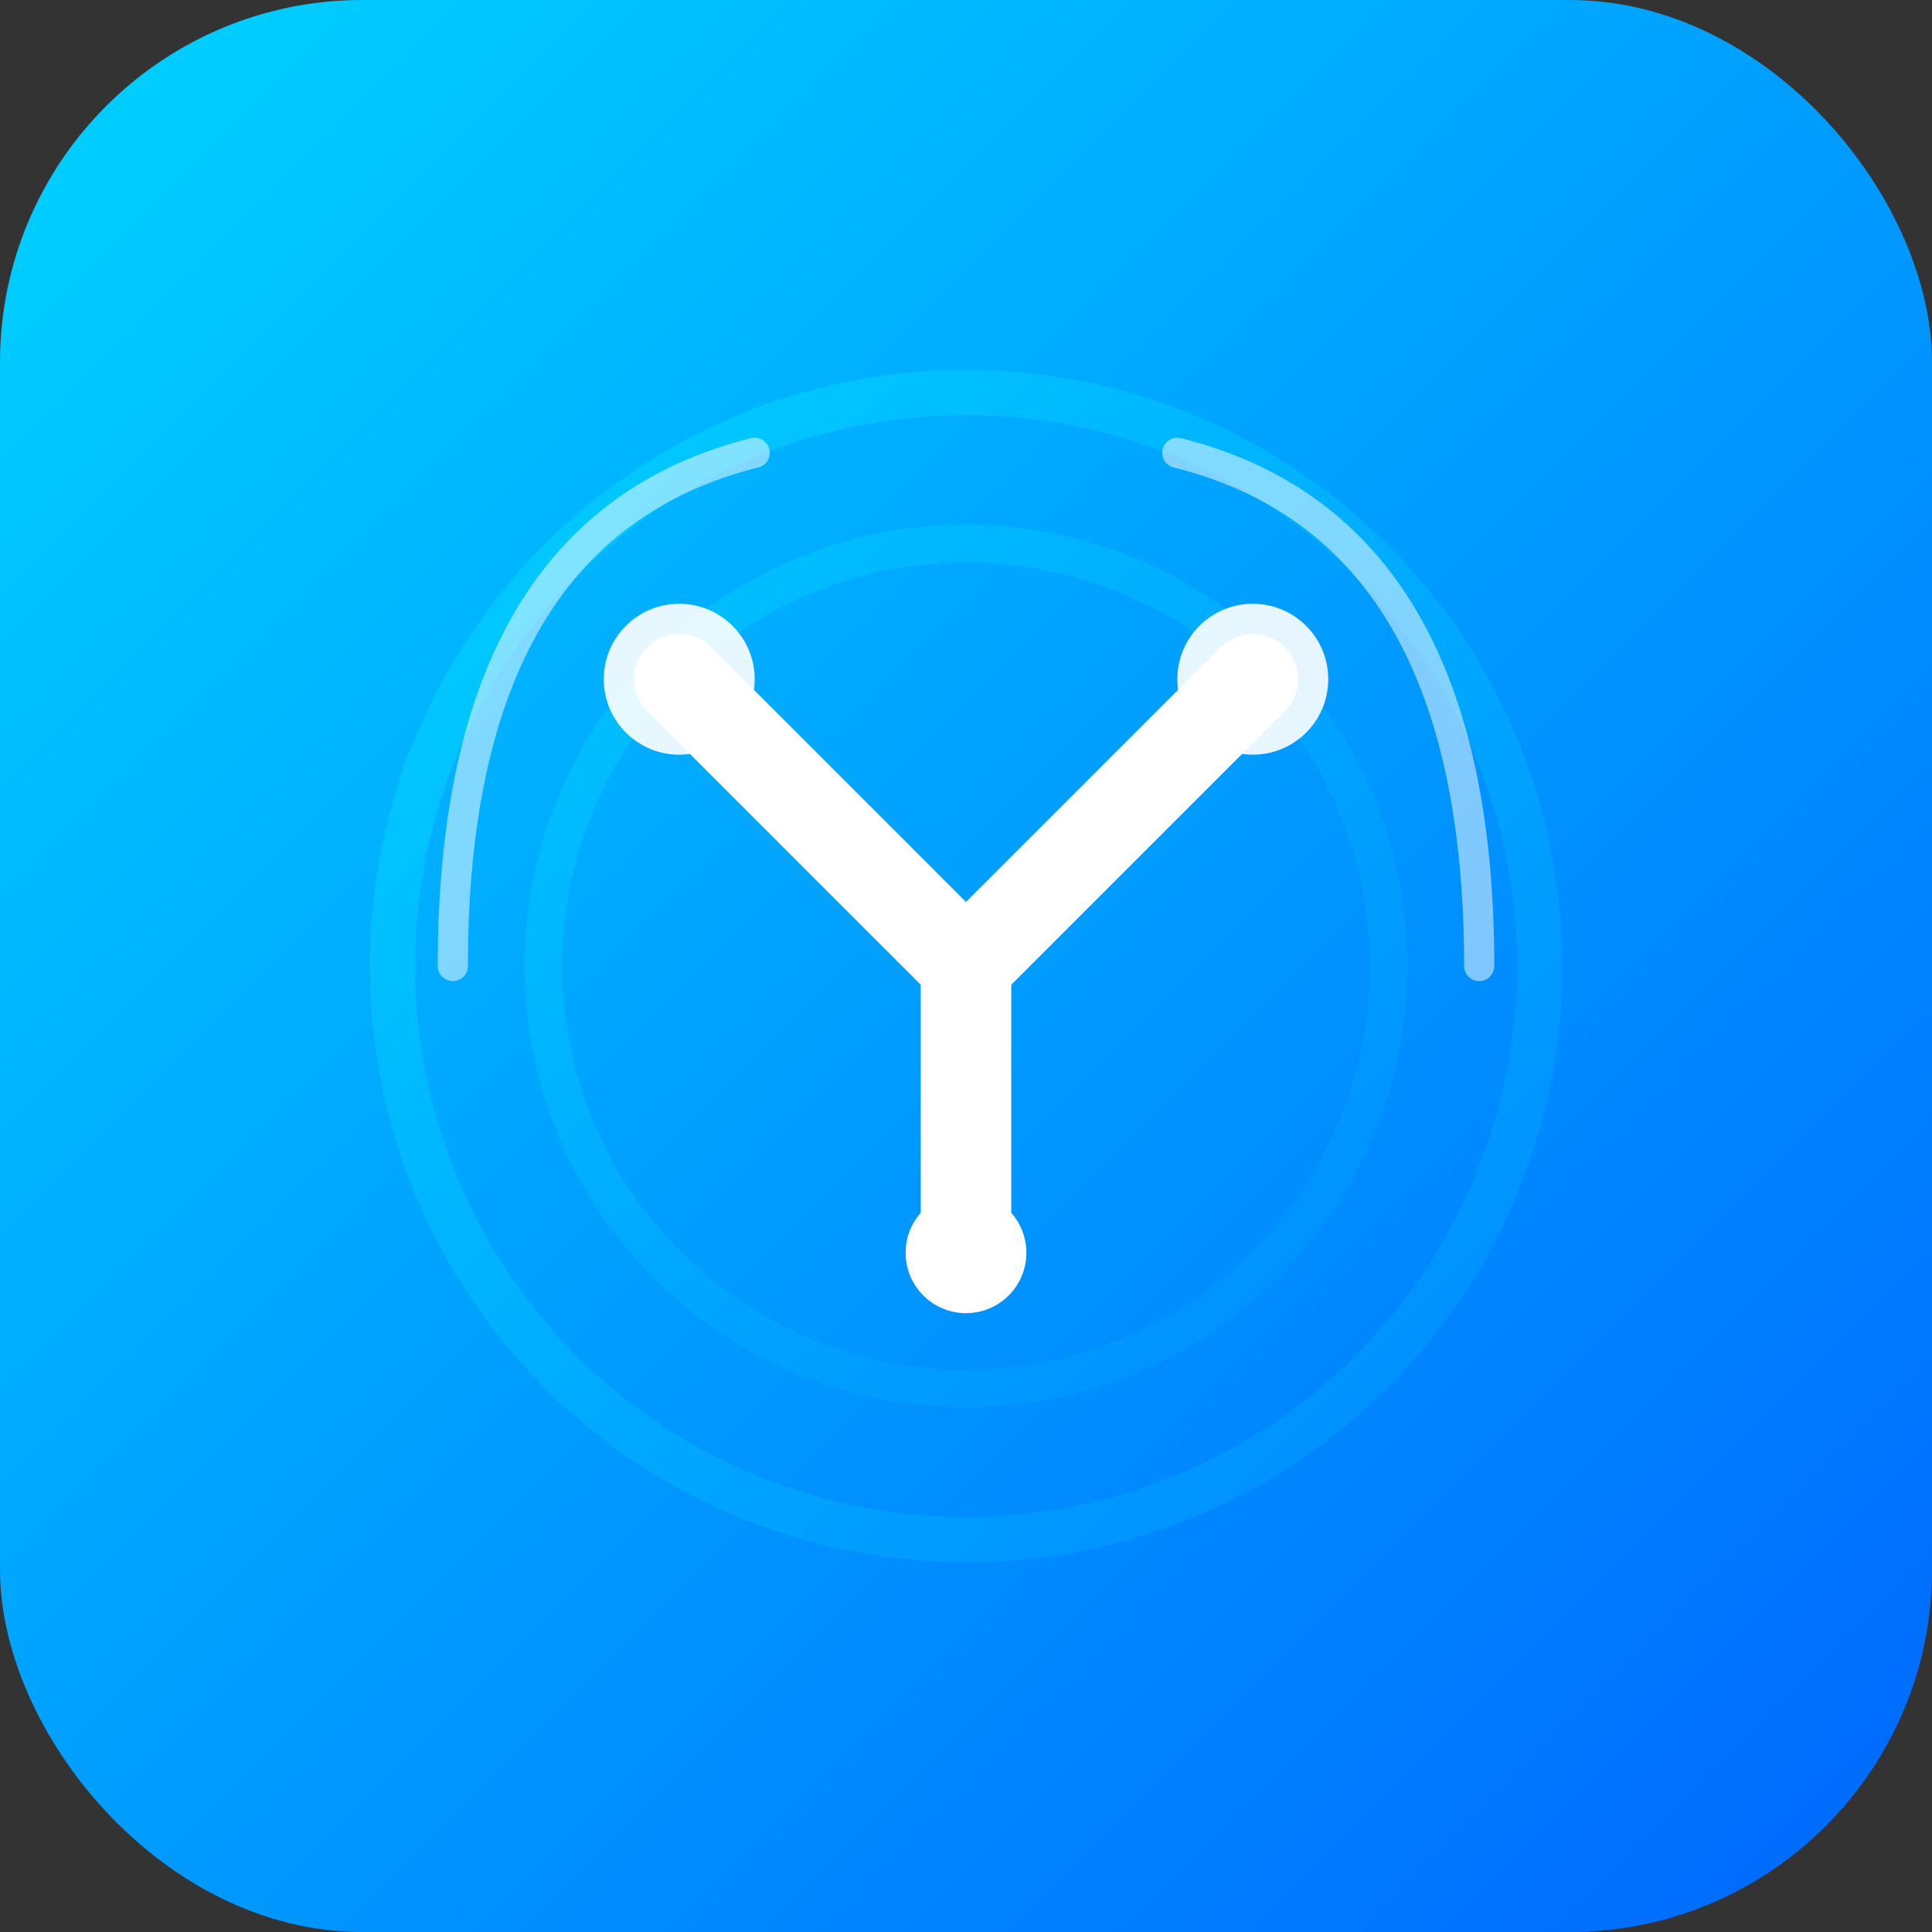
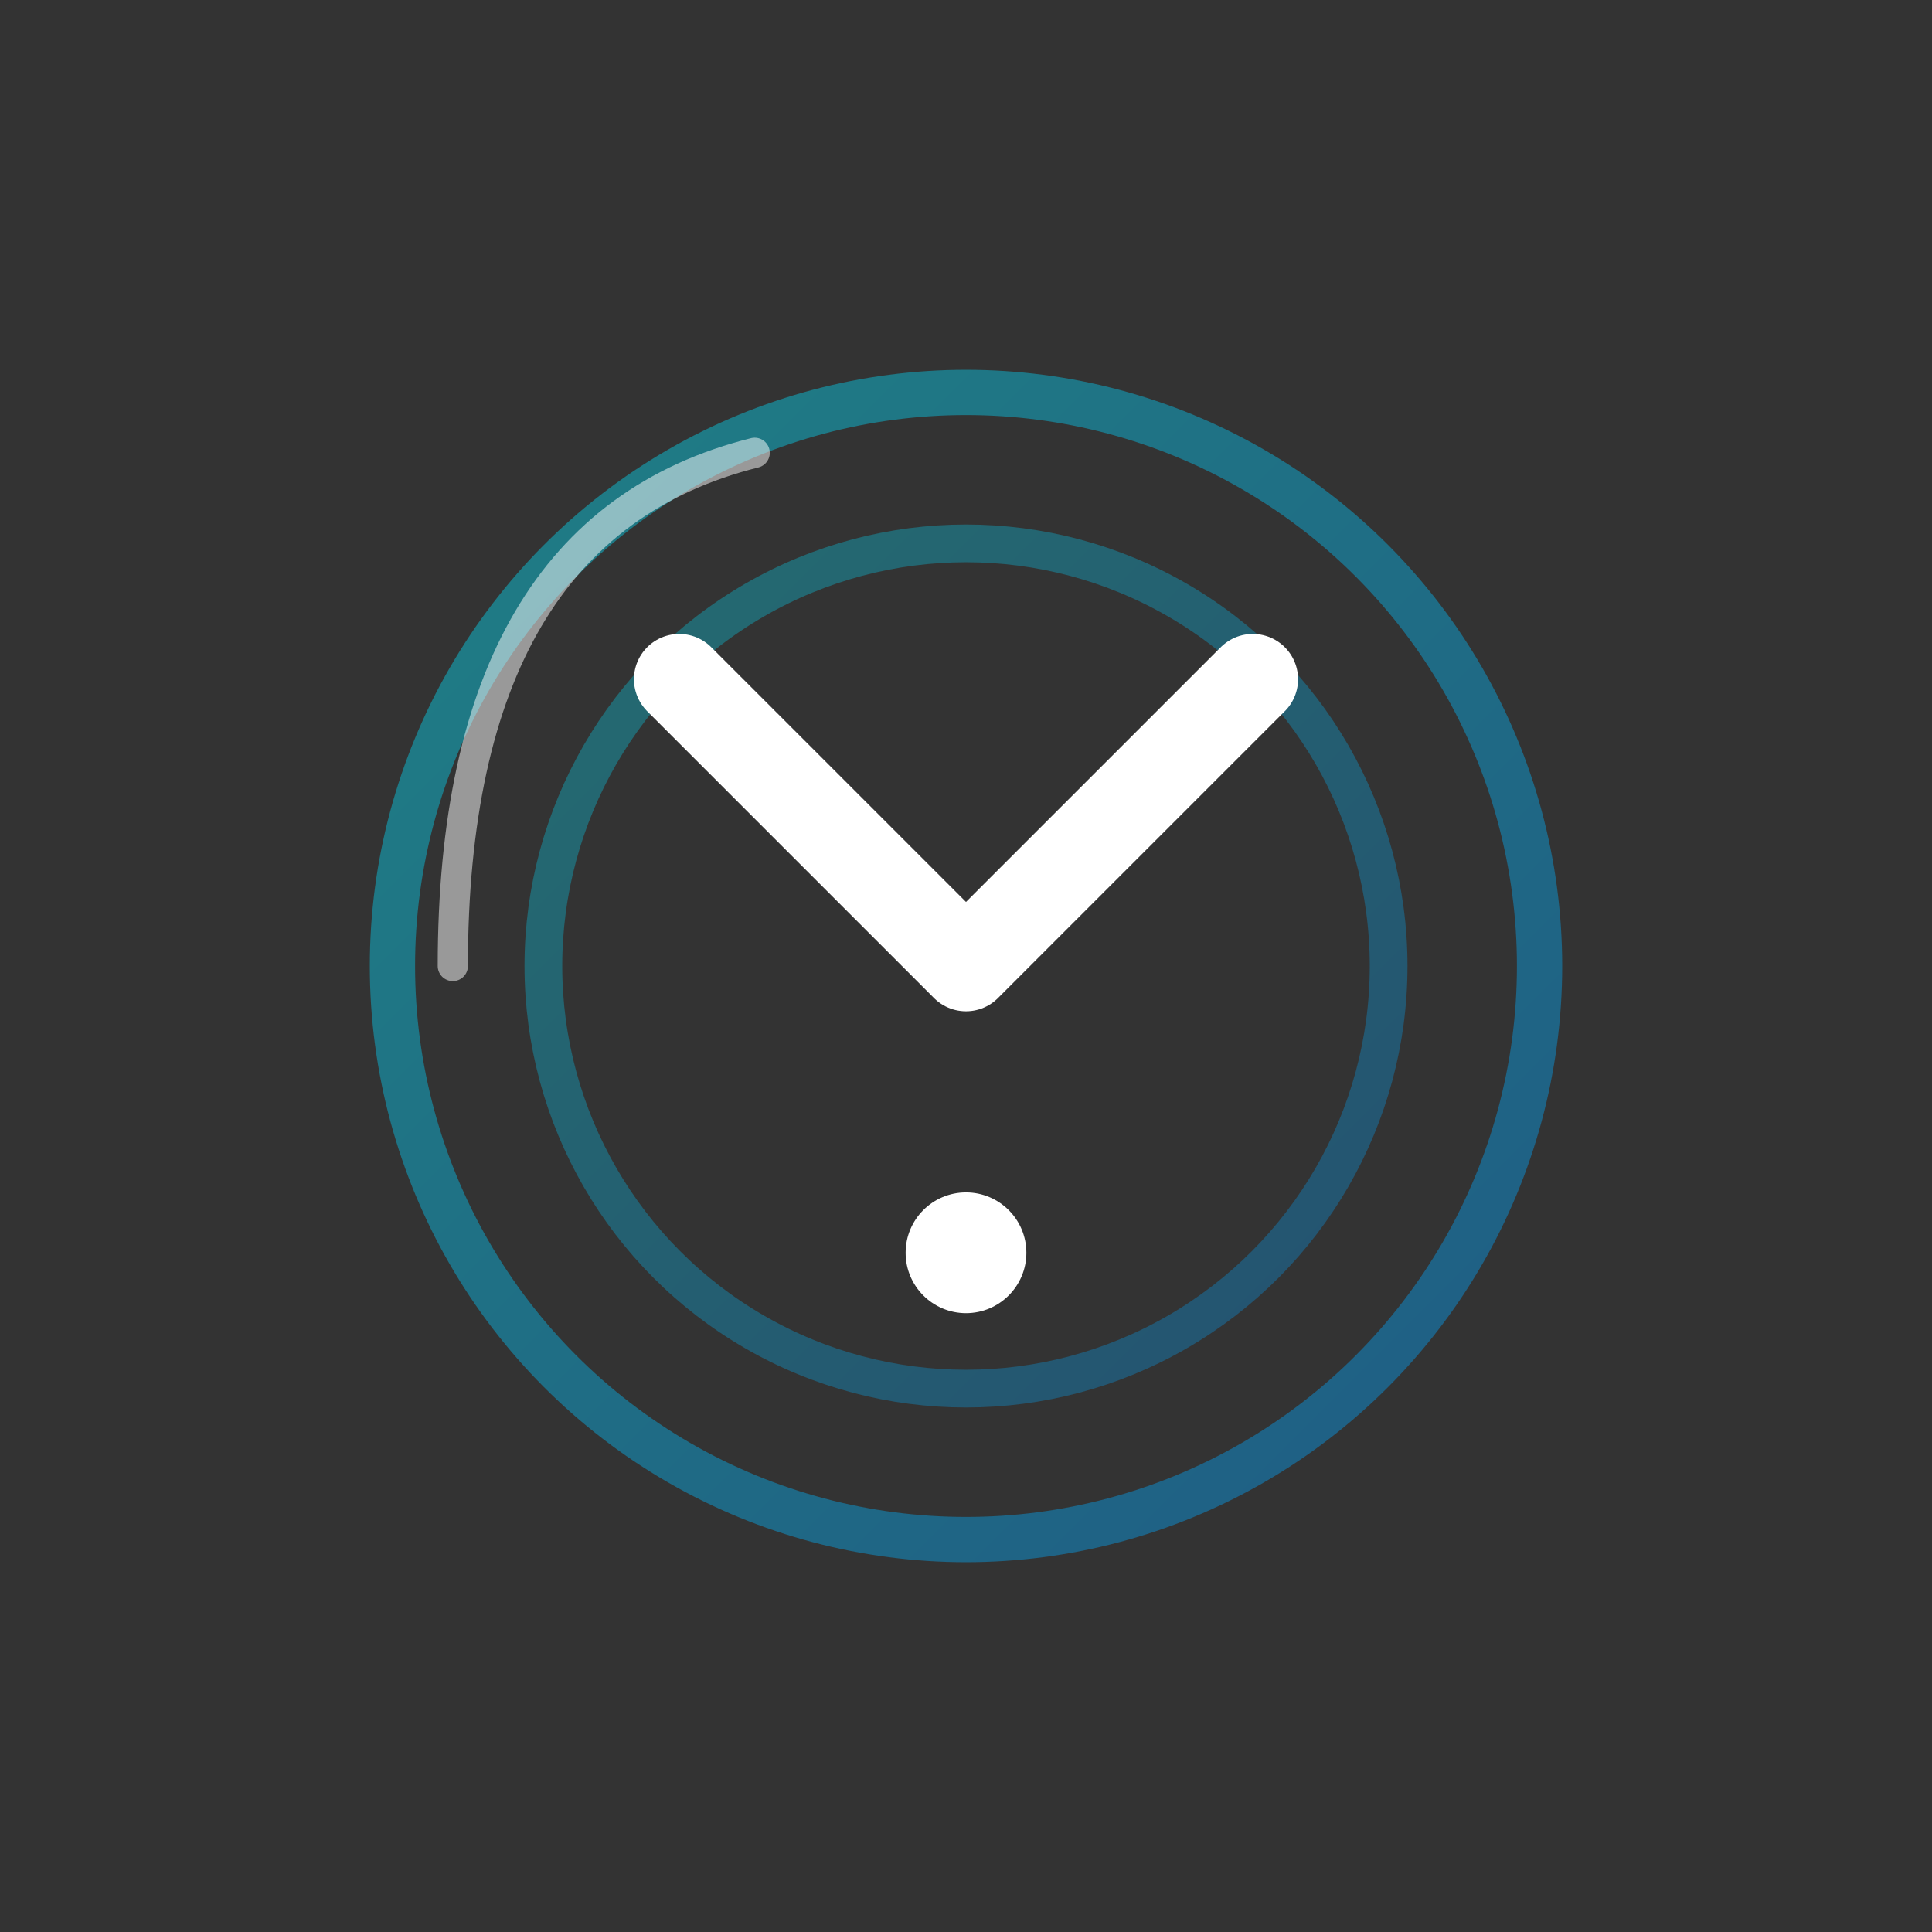
<svg xmlns="http://www.w3.org/2000/svg" viewBox="0 0 128 128">
  <rect x="0" y="0" width="128" height="128" fill="#333333" stroke="none" />
  <defs>
    <linearGradient id="qGrad" x1="0%" y1="0%" x2="100%" y2="100%">
      <stop offset="0%" style="stop-color:#00D4FF;stop-opacity:1" />
      <stop offset="100%" style="stop-color:#0066FF;stop-opacity:1" />
    </linearGradient>
    <linearGradient id="innerGrad" x1="0%" y1="0%" x2="100%" y2="100%">
      <stop offset="0%" style="stop-color:#00F0FF;stop-opacity:1" />
      <stop offset="100%" style="stop-color:#0099FF;stop-opacity:1" />
    </linearGradient>
  </defs>
-   <rect width="128" height="128" rx="24" fill="url(#qGrad)" />
  <circle cx="64" cy="64" r="38" fill="none" stroke="url(#innerGrad)" stroke-width="3" opacity="0.4" />
  <circle cx="64" cy="64" r="28" fill="none" stroke="url(#innerGrad)" stroke-width="2.5" opacity="0.3" />
  <path d="M 45 45 L 64 64 L 83 45" fill="none" stroke="white" stroke-width="6" stroke-linecap="round" stroke-linejoin="round" />
-   <path d="M 64 64 L 64 83" fill="none" stroke="white" stroke-width="6" stroke-linecap="round" />
  <circle cx="64" cy="83" r="4" fill="white" />
-   <circle cx="45" cy="45" r="5" fill="white" opacity="0.9" />
-   <circle cx="83" cy="45" r="5" fill="white" opacity="0.9" />
  <path d="M 30 64 Q 30 35, 50 30" fill="none" stroke="white" stroke-width="2" stroke-linecap="round" opacity="0.5" />
-   <path d="M 98 64 Q 98 35, 78 30" fill="none" stroke="white" stroke-width="2" stroke-linecap="round" opacity="0.5" />
</svg>